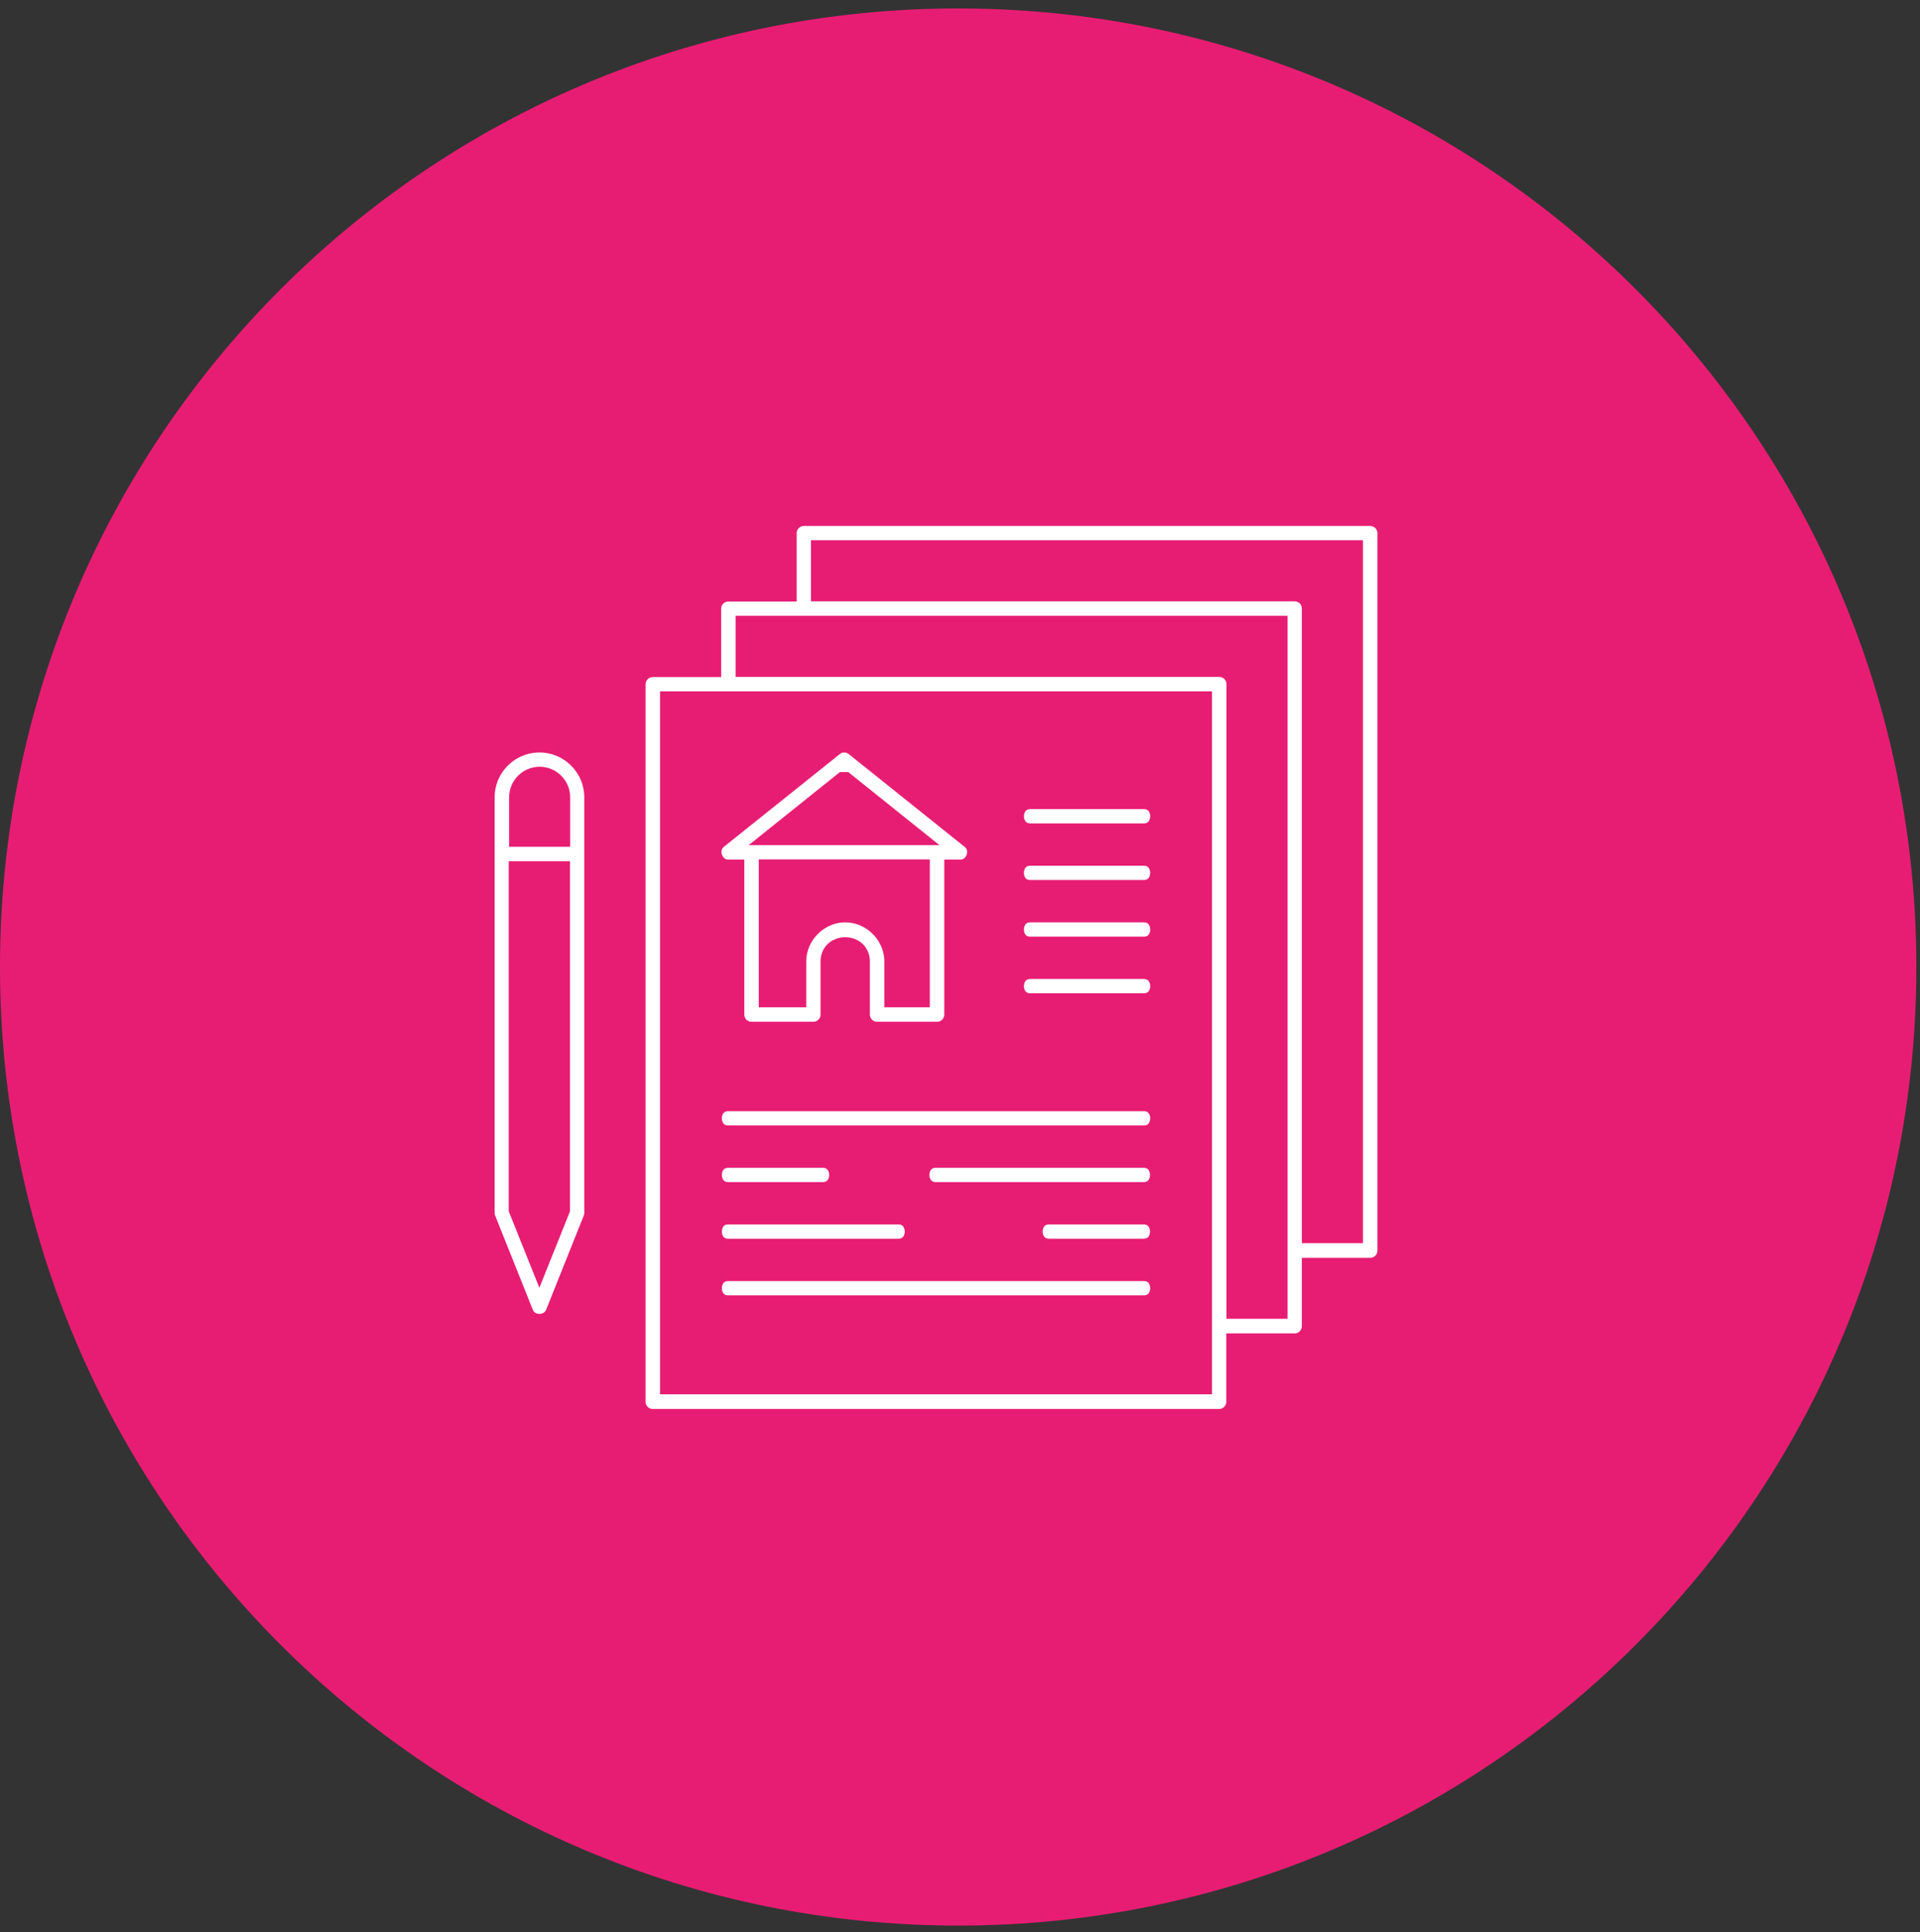
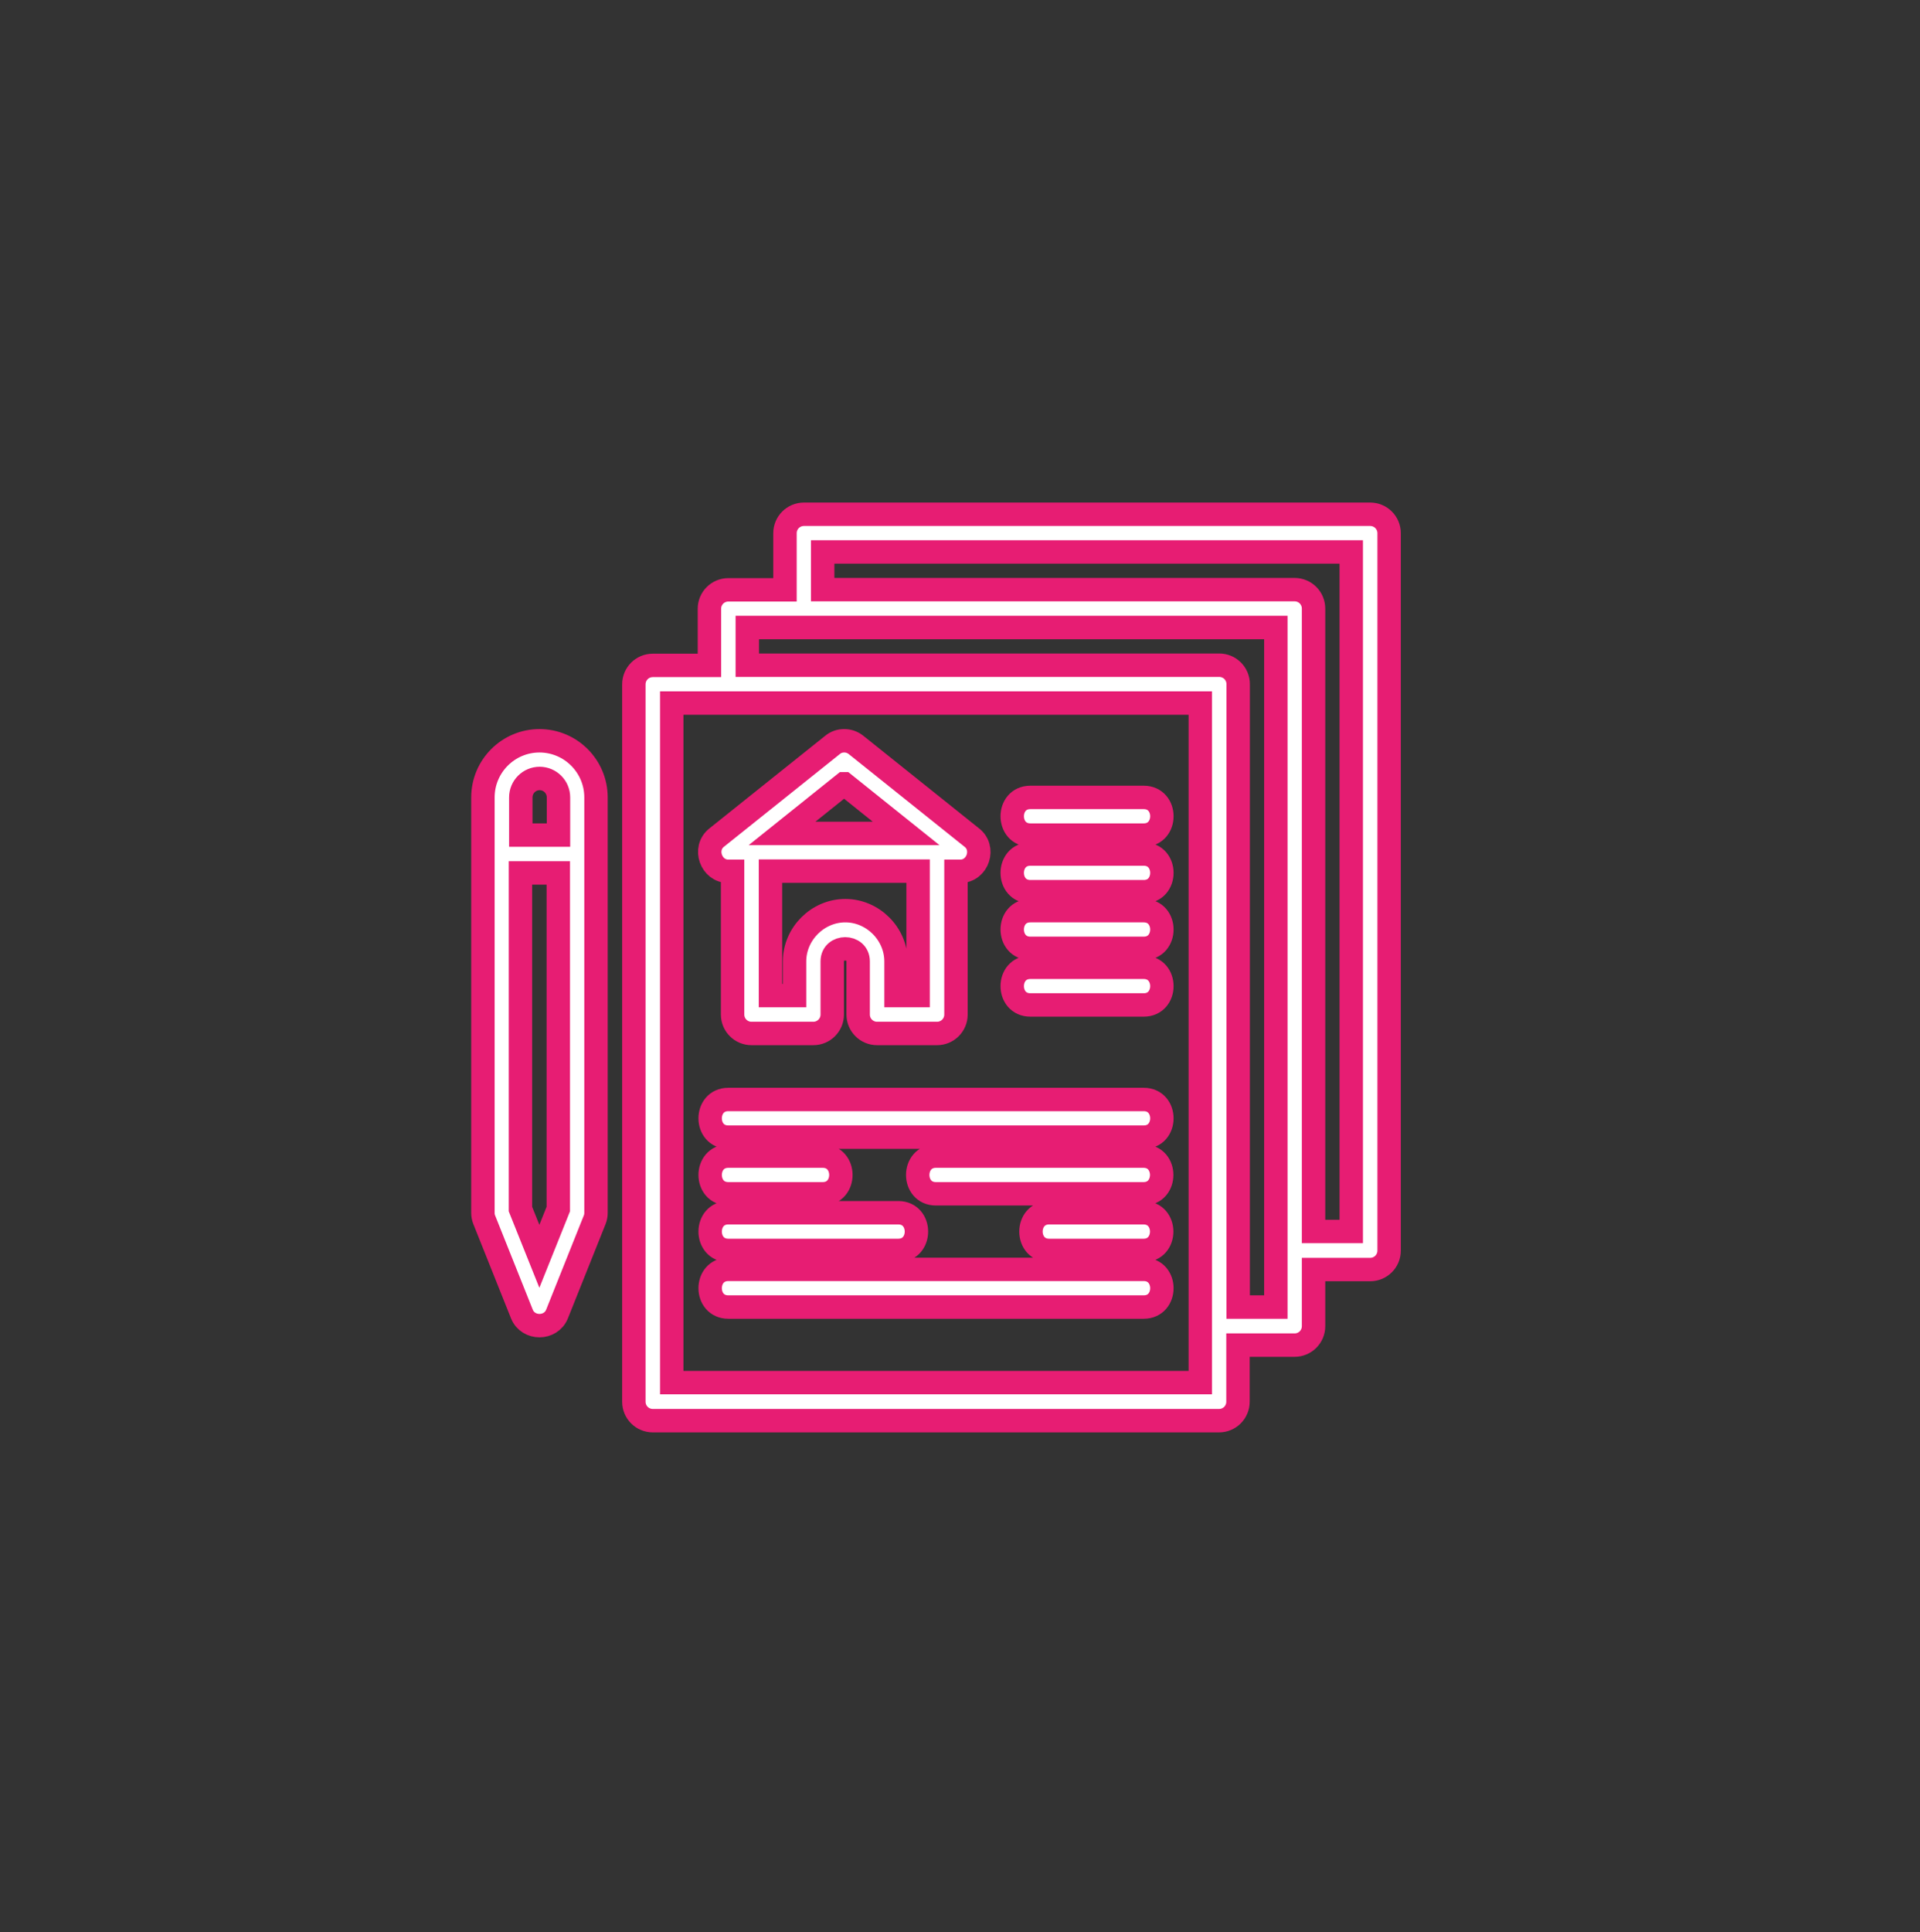
<svg xmlns="http://www.w3.org/2000/svg" width="164" height="165" viewBox="0 0 164 165" fill="none">
  <rect x="0" y="0" width="164" height="165" fill="#333333" stroke="none" />
  <g id="Group">
-     <path id="Vector" d="M81.844 164.437C127.046 164.437 163.689 127.788 163.689 82.579C163.689 37.369 127.046 0.72 81.844 0.72C36.643 0.72 0 37.369 0 82.579C0 127.788 36.643 164.437 81.844 164.437Z" fill="#E71D73" />
    <path id="Vector_2" d="M68.669 43.916C67.773 43.916 67.051 44.638 67.051 45.533V50.369H62.215C61.319 50.369 60.597 51.091 60.597 51.986V56.822H55.76C54.865 56.822 54.143 57.544 54.143 58.439V119.702C54.143 120.597 54.865 121.319 55.76 121.319H104.128C105.023 121.319 105.745 120.597 105.745 119.702V114.866H110.582C111.477 114.866 112.199 114.144 112.199 113.249V108.414H117.036C117.931 108.414 118.654 107.691 118.654 106.796V45.533C118.654 44.638 117.931 43.916 117.036 43.916H68.669ZM70.27 47.134H115.419V105.163H112.199V51.97C112.199 51.075 111.477 50.353 110.582 50.353H70.27V47.134ZM63.832 53.587H108.98V111.616H105.761V58.423C105.761 57.528 105.038 56.806 104.143 56.806H63.832V53.587ZM57.378 60.04H102.526V118.069H57.378V60.04ZM46.087 63.259C43.417 63.259 41.25 65.425 41.25 68.095V103.562C41.25 103.766 41.281 103.97 41.36 104.159L44.579 112.213C45.113 113.532 47.045 113.532 47.579 112.213L50.798 104.159C50.876 103.97 50.908 103.766 50.908 103.562V68.095C50.908 65.425 48.741 63.259 46.071 63.259H46.087ZM72.108 63.259C71.747 63.259 71.401 63.369 71.103 63.62L61.209 71.533C60.047 72.459 60.738 74.406 62.215 74.406H62.576V86.637C62.576 87.532 63.298 88.254 64.193 88.254H69.47C70.365 88.254 71.087 87.532 71.087 86.637V82.099C71.087 80.671 73.301 80.671 73.301 82.099V86.637C73.301 87.532 74.024 88.254 74.919 88.254H80.038C80.933 88.254 81.656 87.532 81.656 86.637V74.406H82.017C83.54 74.406 84.2 72.381 82.959 71.486L73.129 63.62C72.83 63.384 72.485 63.259 72.124 63.259H72.108ZM46.087 66.477C46.982 66.477 47.704 67.2 47.704 68.095V71.313H44.485V68.095C44.485 67.2 45.207 66.477 46.102 66.477H46.087ZM72.108 66.933L77.4 71.172H66.8L72.092 66.933H72.108ZM88.016 68.095C85.943 68.095 85.943 71.313 88.016 71.313H97.689C99.762 71.313 99.762 68.095 97.689 68.095H88.016ZM88.016 72.93C85.943 72.93 85.943 76.149 88.016 76.149H97.689C99.762 76.149 99.762 72.93 97.689 72.93H88.016ZM65.811 74.391H78.421V85.02H76.536V82.099C76.536 79.744 74.558 77.766 72.202 77.766C69.846 77.766 67.868 79.744 67.868 82.099V85.02H65.811V74.391ZM44.469 74.547H47.688V103.248L46.071 107.283L44.454 103.248V74.547H44.469ZM88.016 77.766C85.943 77.766 85.943 80.985 88.016 80.985H97.689C99.762 80.985 99.762 77.766 97.689 77.766H88.016ZM88.016 82.602C85.943 82.602 85.943 85.82 88.016 85.82H97.689C99.762 85.82 99.762 82.602 97.689 82.602H88.016ZM62.215 93.891C60.142 93.891 60.142 97.109 62.215 97.109H97.689C99.762 97.109 99.762 93.891 97.689 93.891H62.215ZM62.215 98.726C60.142 98.726 60.142 101.945 62.215 101.945H70.27C72.343 101.945 72.343 98.726 70.27 98.726H62.215ZM79.944 98.726C77.871 98.726 77.871 101.945 79.944 101.945H97.673C99.746 101.945 99.746 98.726 97.673 98.726H79.944ZM62.215 103.562C60.142 103.562 60.142 106.781 62.215 106.781H76.725C78.797 106.781 78.797 103.562 76.725 103.562H62.215ZM89.617 103.562C87.544 103.562 87.544 106.781 89.617 106.781H97.673C99.746 106.781 99.746 103.562 97.673 103.562H89.617ZM62.215 108.398C60.142 108.398 60.142 111.616 62.215 111.616H97.689C99.762 111.616 99.762 108.398 97.689 108.398H62.215Z" fill="white" stroke="#E71D73" stroke-width="2" stroke-miterlimit="10" />
  </g>
</svg>